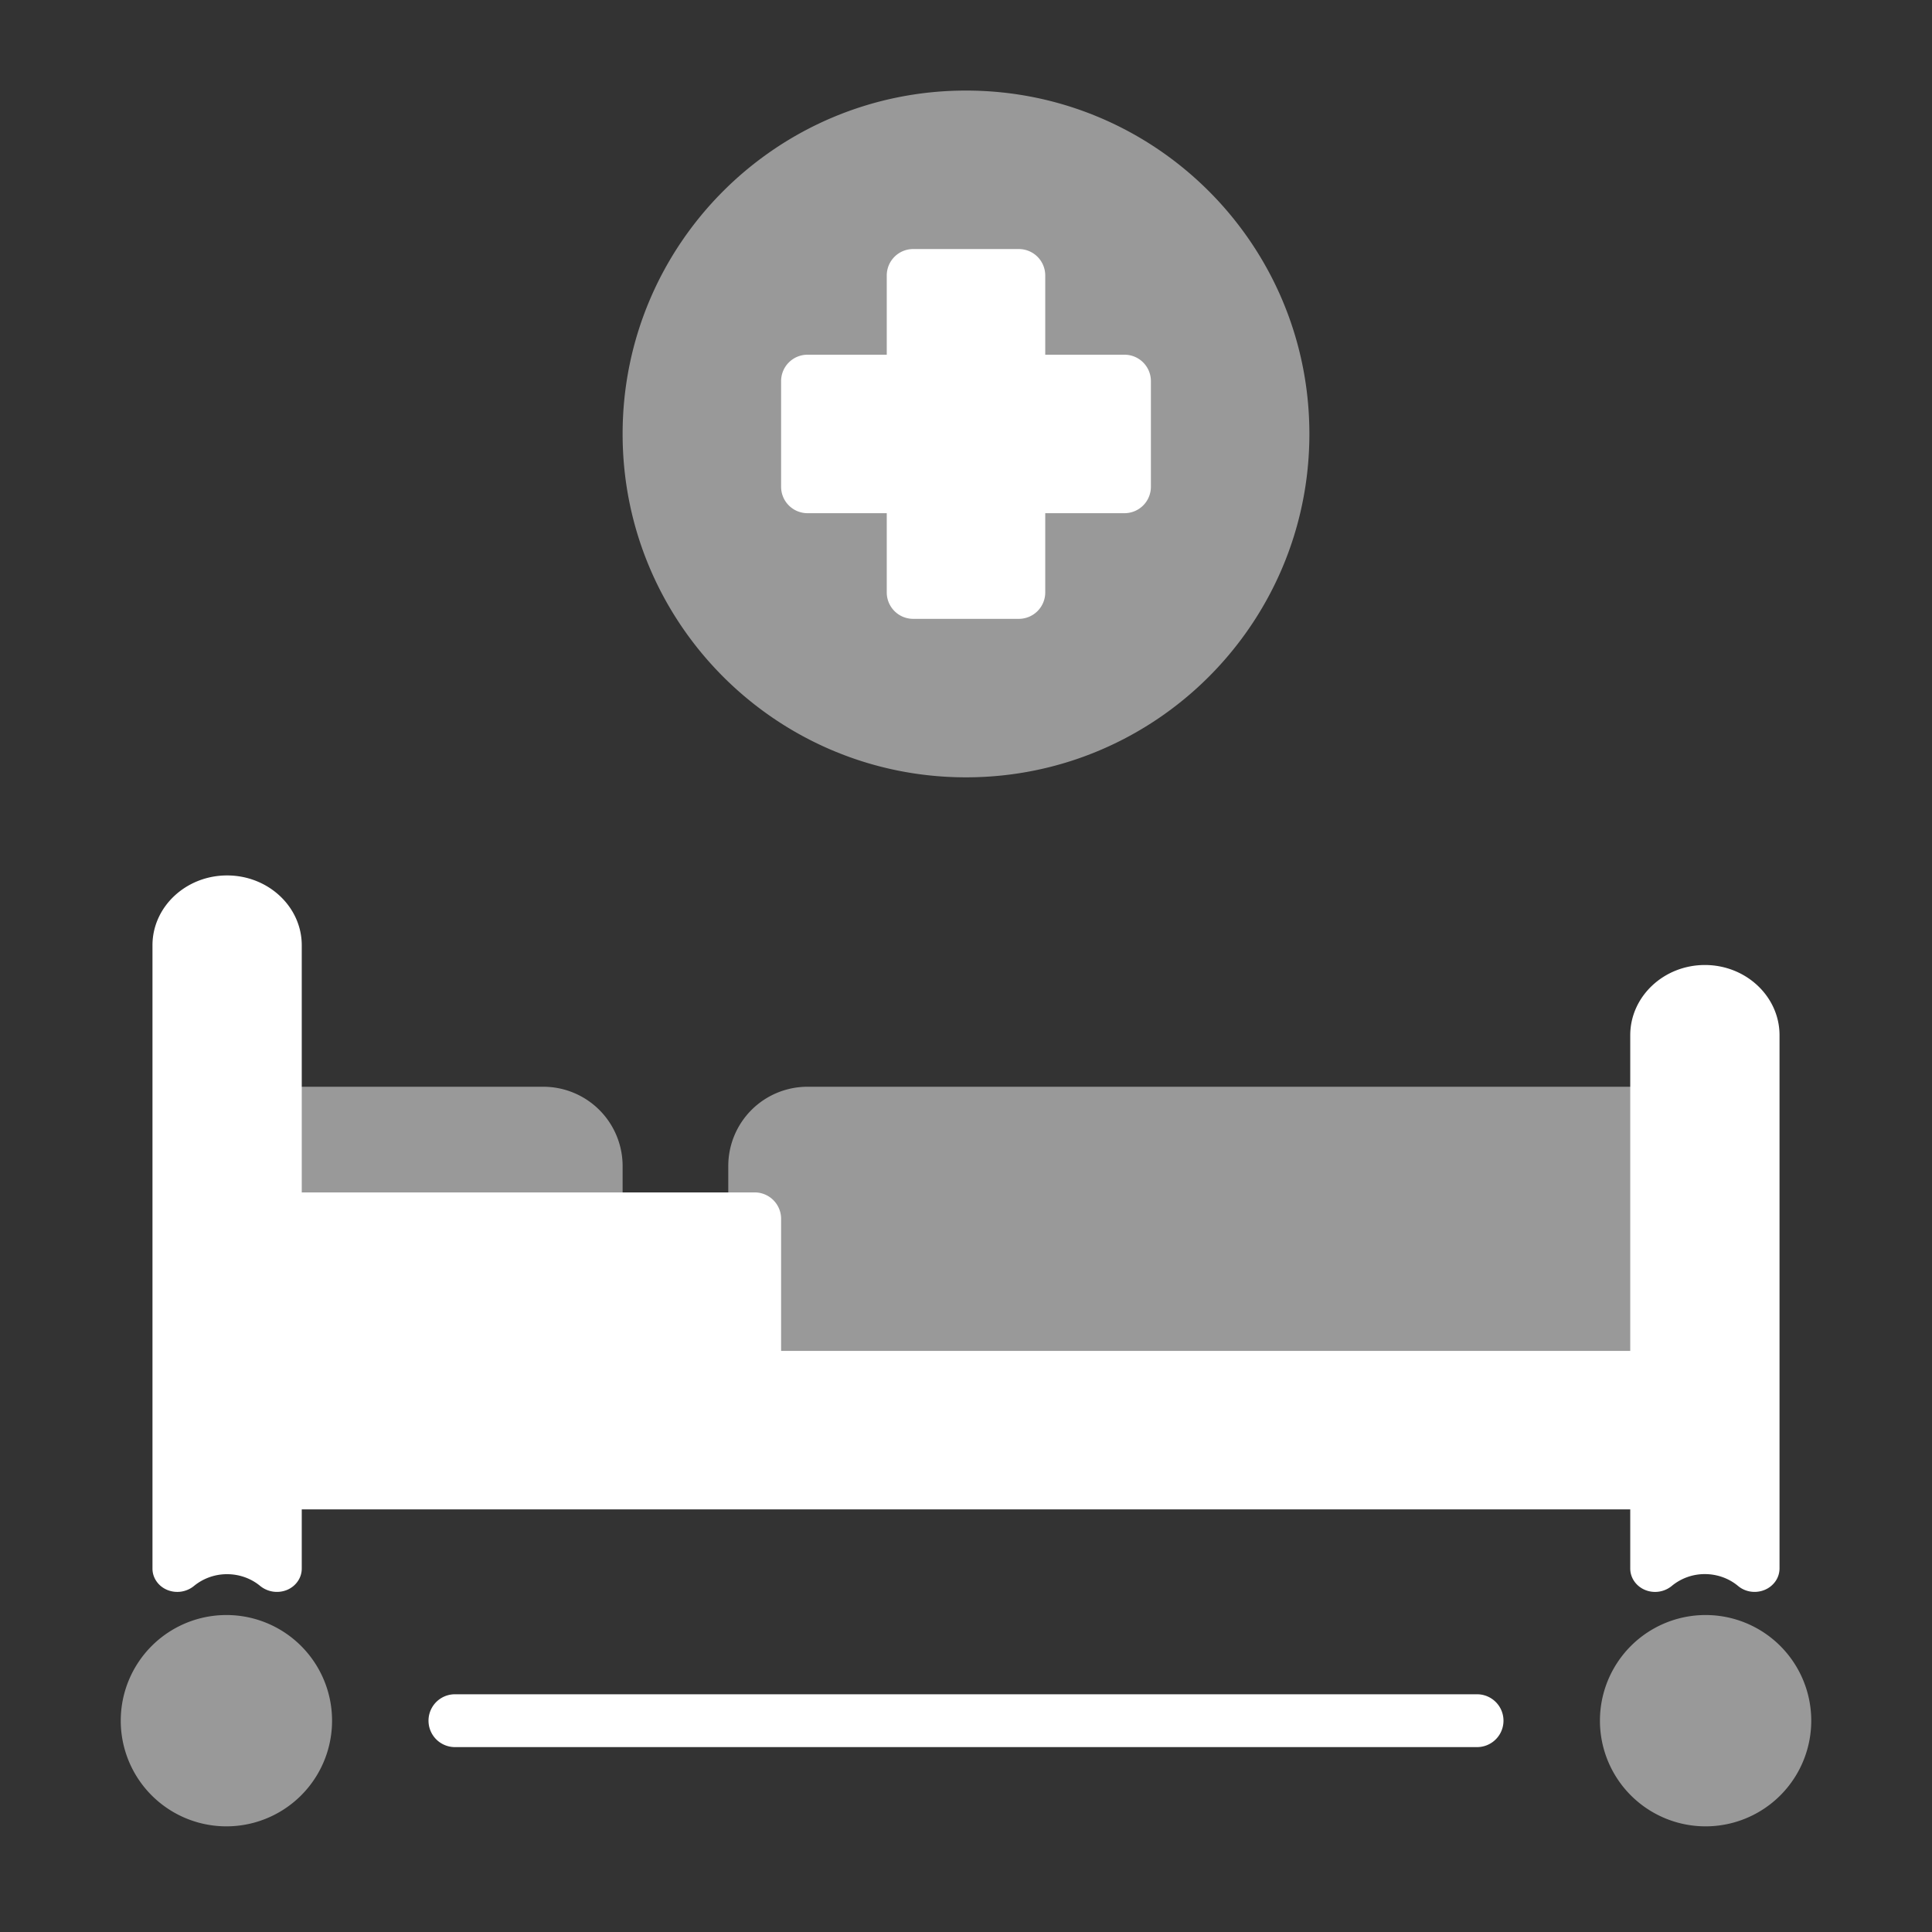
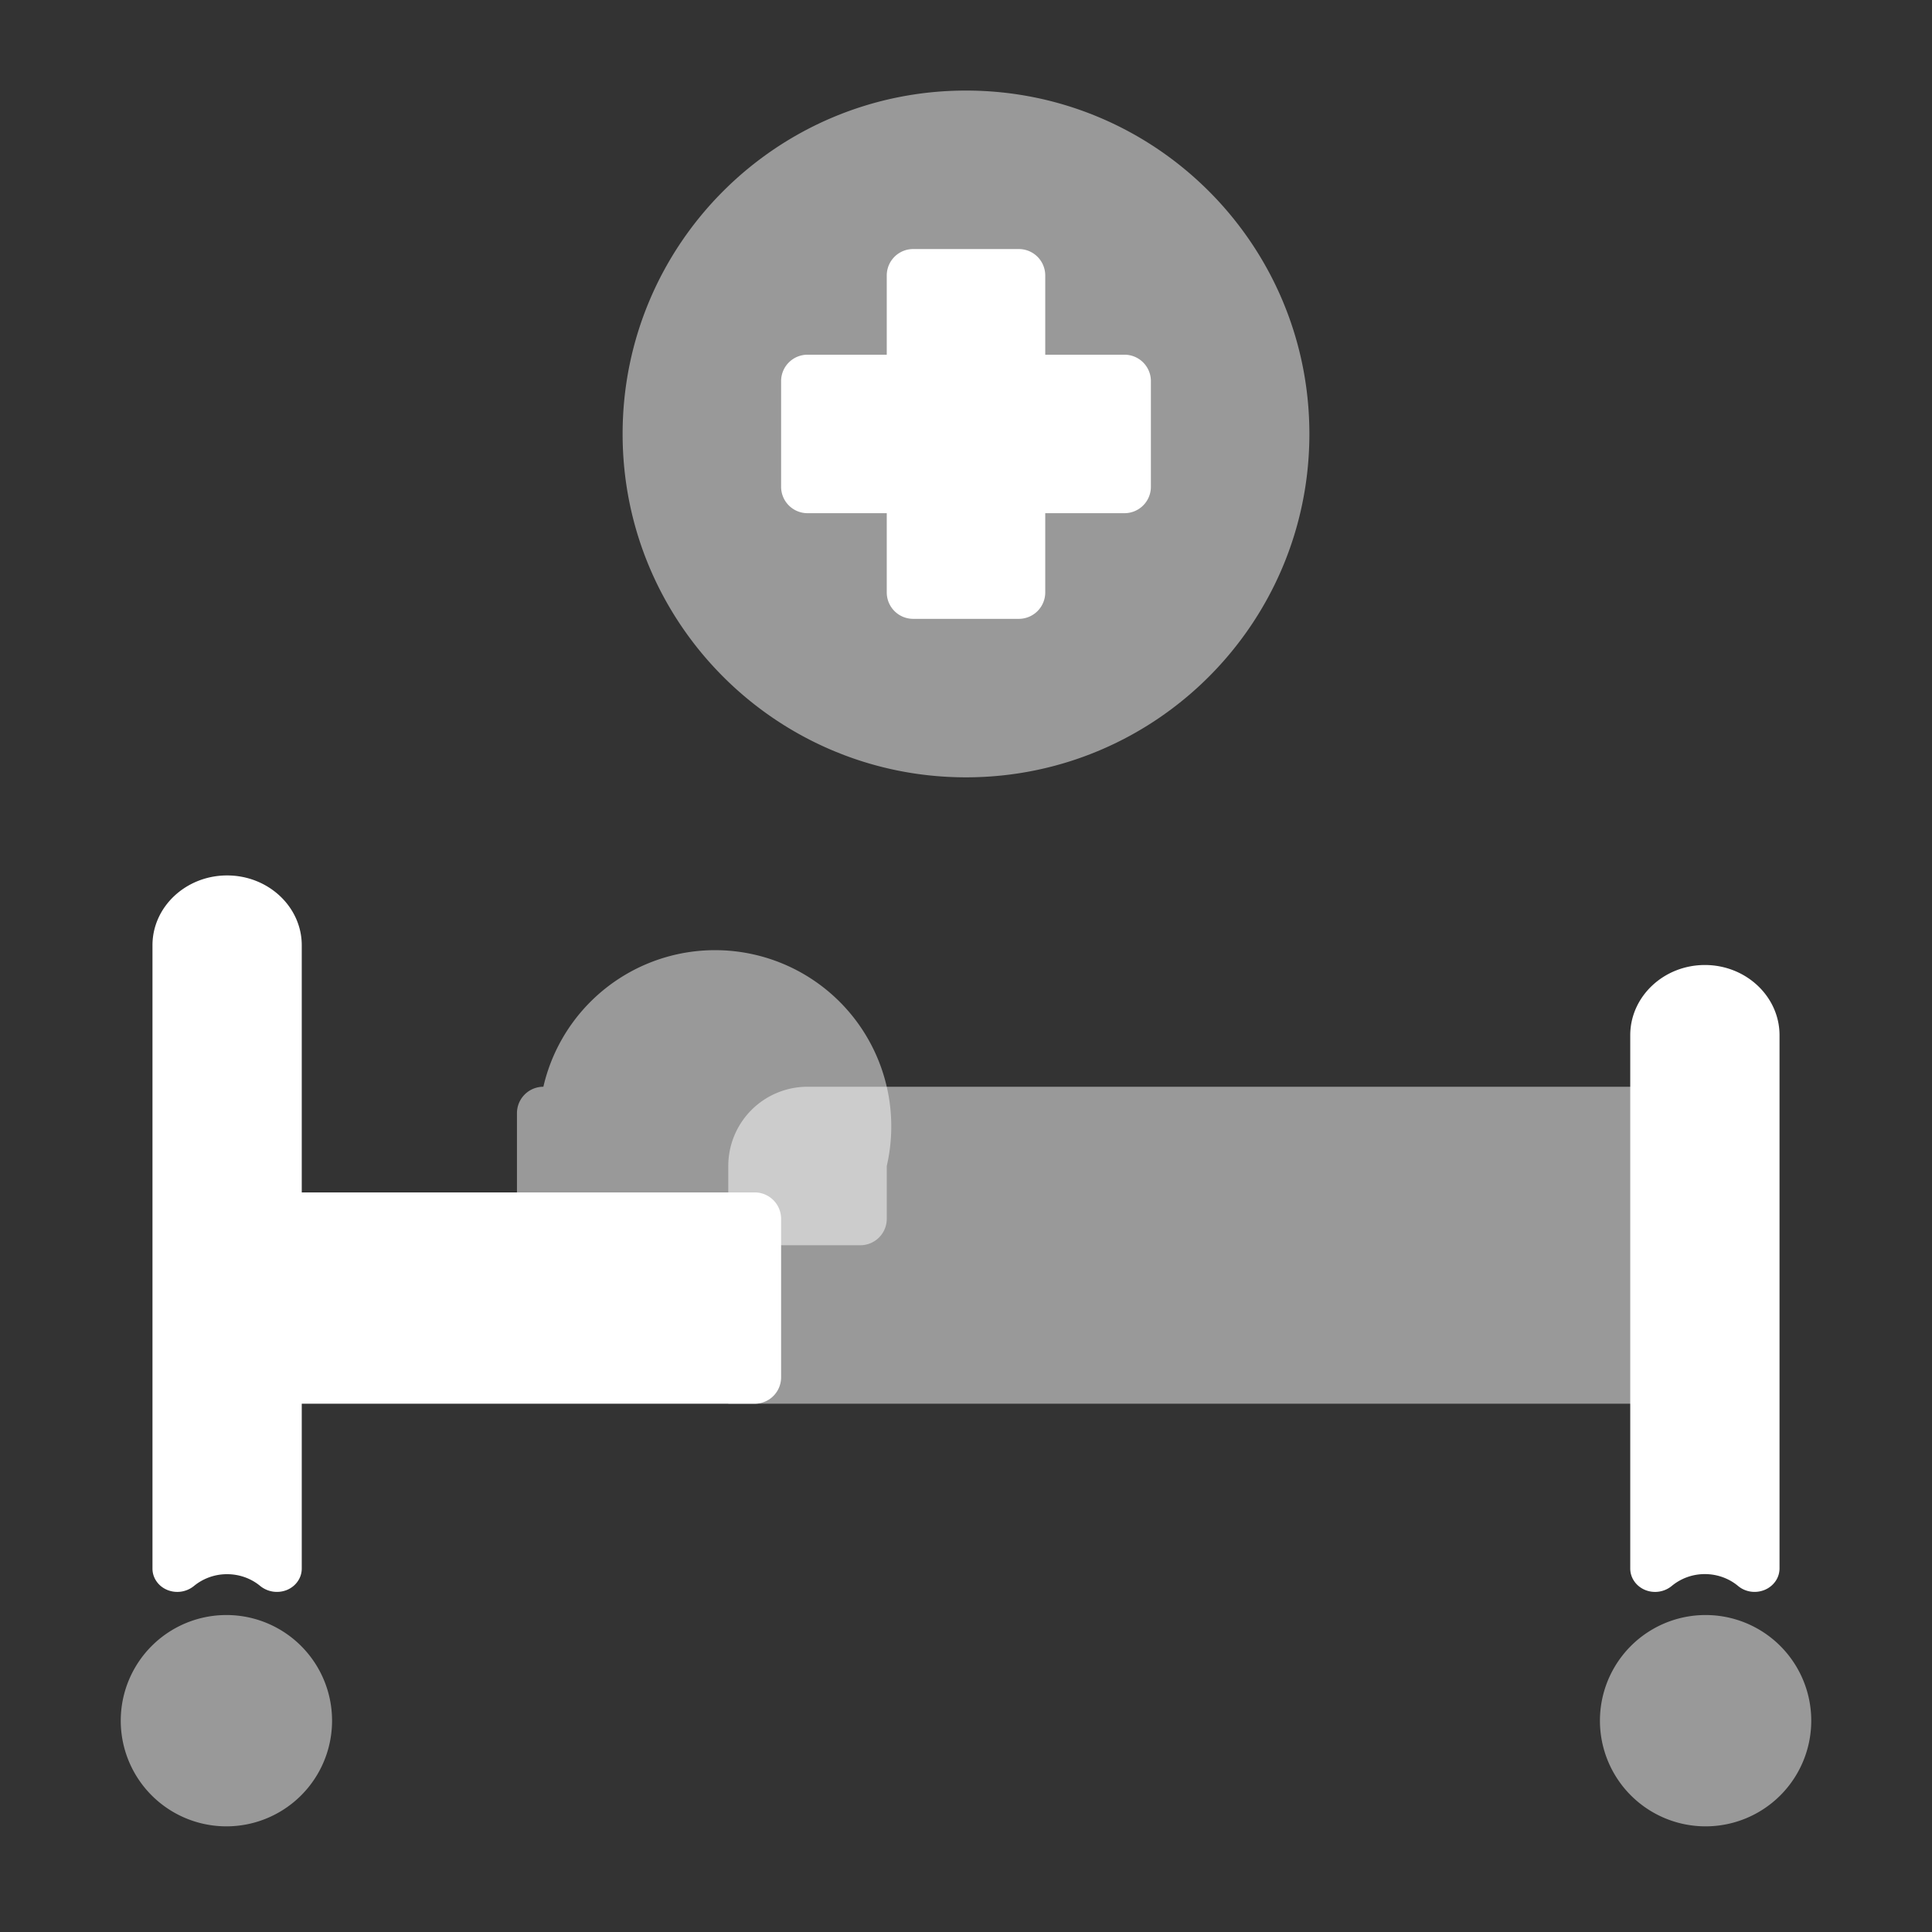
<svg xmlns="http://www.w3.org/2000/svg" width="64" height="64" fill="none">
  <rect width="100%" height="100%" fill="#333333" stroke="none" />
-   <path fill="#fff" fill-opacity=".5" d="M18 36H9.25a.875.875 0 0 0-.875.875v3.5a.875.875 0 0 0 .875.875h10.5a.875.875 0 0 0 .875-.875v-1.75A2.628 2.628 0 0 0 18 36Z" />
-   <path fill="#fff" d="M54.75 44.75H9.25a.875.875 0 0 0-.875.875v3.5A.875.875 0 0 0 9.25 50h45.5a.875.875 0 0 0 .875-.875v-3.5a.875.875 0 0 0-.875-.875Zm-5.82 13.125H15.07a.875.875 0 1 1 0-1.75h33.86a.875.875 0 1 1 0 1.75Z" />
+   <path fill="#fff" fill-opacity=".5" d="M18 36a.875.875 0 0 0-.875.875v3.5a.875.875 0 0 0 .875.875h10.5a.875.875 0 0 0 .875-.875v-1.75A2.628 2.628 0 0 0 18 36Z" />
  <path fill="#fff" d="M25 39.5H9.25a.875.875 0 0 0-.875.875v5.25a.875.875 0 0 0 .875.875H25a.875.875 0 0 0 .875-.875v-5.25A.875.875 0 0 0 25 39.5Z" />
  <path fill="#fff" d="M7.523 29c-1.363 0-2.472 1.038-2.472 2.313v20.65c0 .15.046.296.133.42.086.126.21.225.356.285a.875.875 0 0 0 .887-.132 1.72 1.72 0 0 1 1.096-.389c.404 0 .794.139 1.096.39a.883.883 0 0 0 .887.132c.146-.061.27-.16.356-.285a.736.736 0 0 0 .134-.42v-20.65c0-1.276-1.11-2.314-2.473-2.314Z" />
  <path fill="#fff" fill-opacity=".5" d="M7.5 60.5a3.5 3.5 0 1 0 0-7 3.5 3.5 0 0 0 0 7ZM54.75 36h-28a2.625 2.625 0 0 0-2.625 2.625V46.5H54.75a.875.875 0 0 0 .875-.875v-8.75A.875.875 0 0 0 54.75 36ZM32 25.75c6.282 0 11.375-5.093 11.375-11.375S38.282 3 32 3 20.625 8.093 20.625 14.375 25.718 25.75 32 25.75Z" />
  <path fill="#fff" d="M37.25 11.75h-2.625V9.125a.875.875 0 0 0-.875-.875h-3.5a.875.875 0 0 0-.875.875v2.625H26.75a.875.875 0 0 0-.875.875v3.5a.875.875 0 0 0 .875.875h2.625v2.625a.875.875 0 0 0 .875.875h3.5a.875.875 0 0 0 .875-.875V17h2.625a.875.875 0 0 0 .875-.875v-3.5a.875.875 0 0 0-.875-.875ZM56.477 31.967c-1.363 0-2.473 1.044-2.473 2.327v17.665c0 .15.046.297.133.423.087.126.21.225.356.286a.871.871 0 0 0 .888-.133 1.713 1.713 0 0 1 1.096-.391c.404 0 .794.14 1.096.391.118.1.265.166.422.189a.873.873 0 0 0 .464-.058.815.815 0 0 0 .356-.285.745.745 0 0 0 .134-.422V34.293c0-1.282-1.11-2.326-2.472-2.326Z" />
  <path fill="#fff" fill-opacity=".5" d="M56.5 60.5a3.5 3.5 0 1 0 0-7 3.5 3.5 0 0 0 0 7Z" />
</svg>